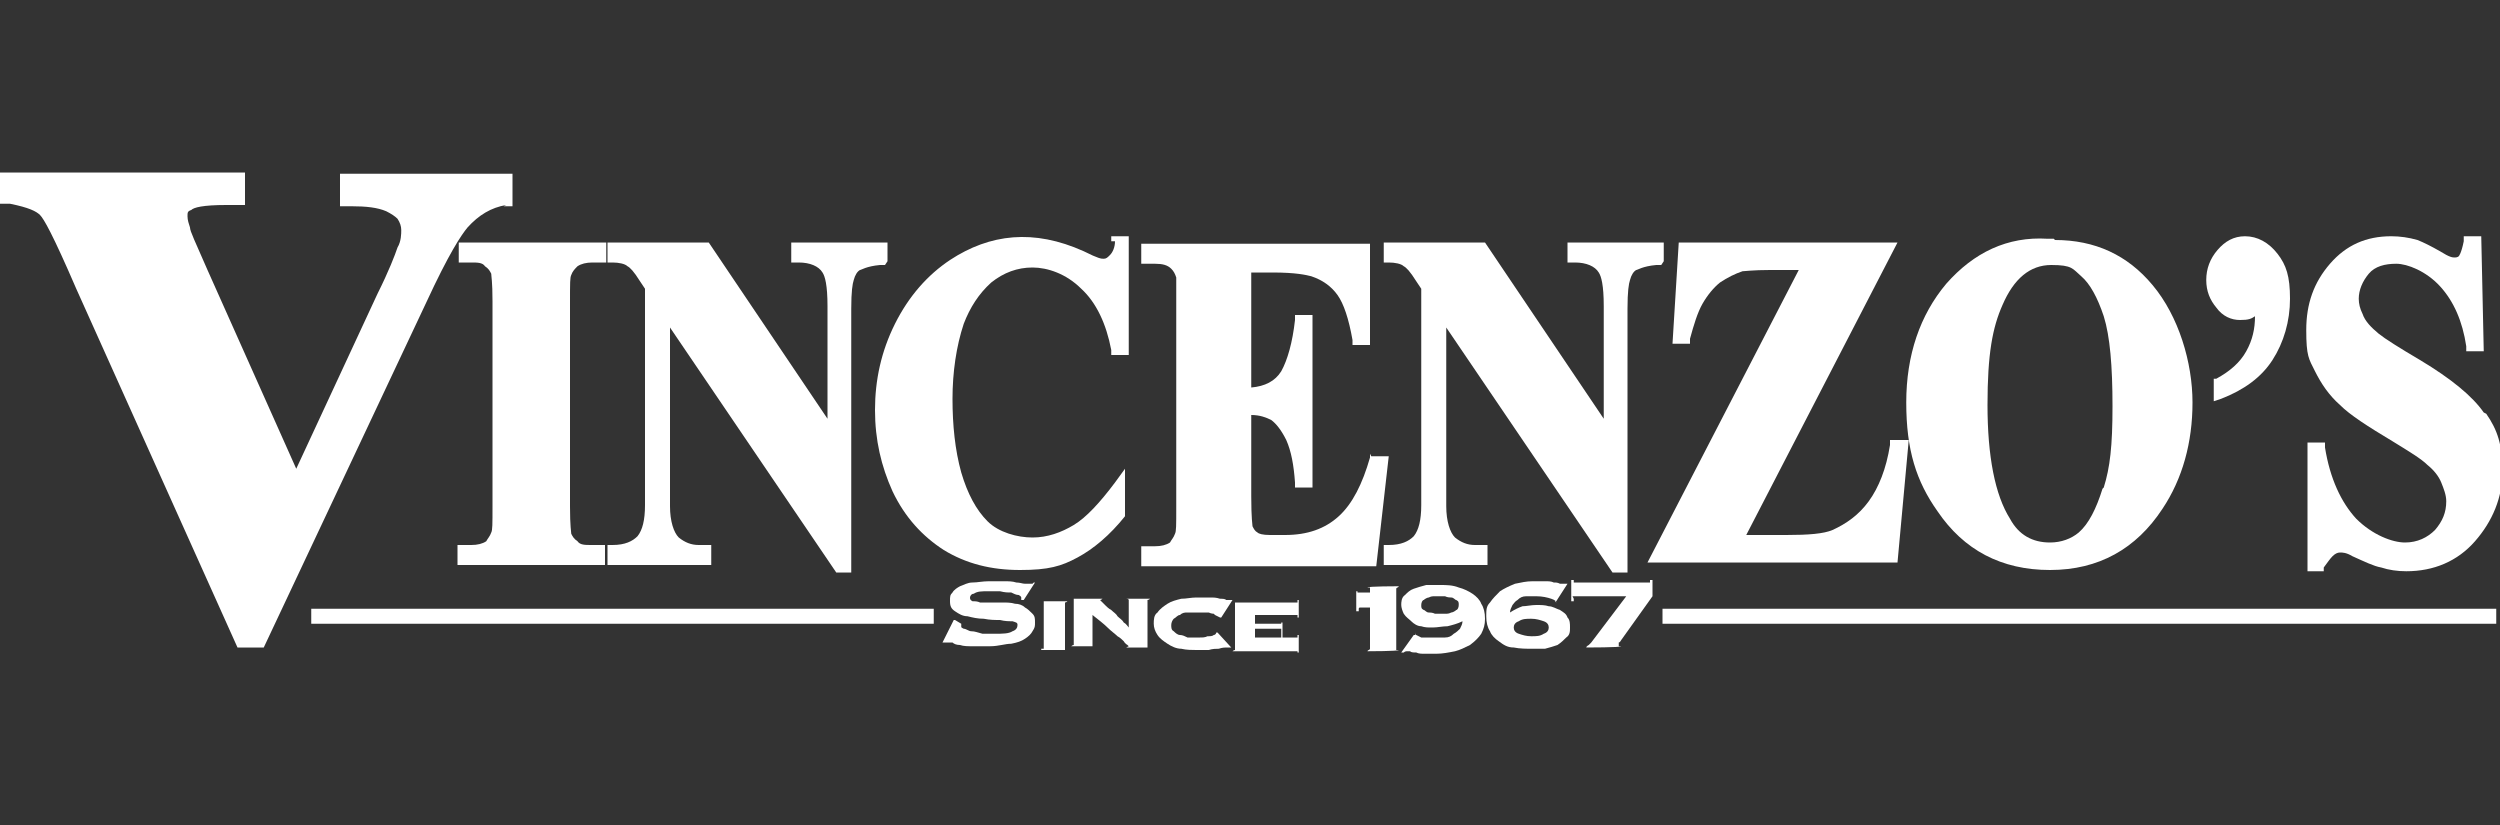
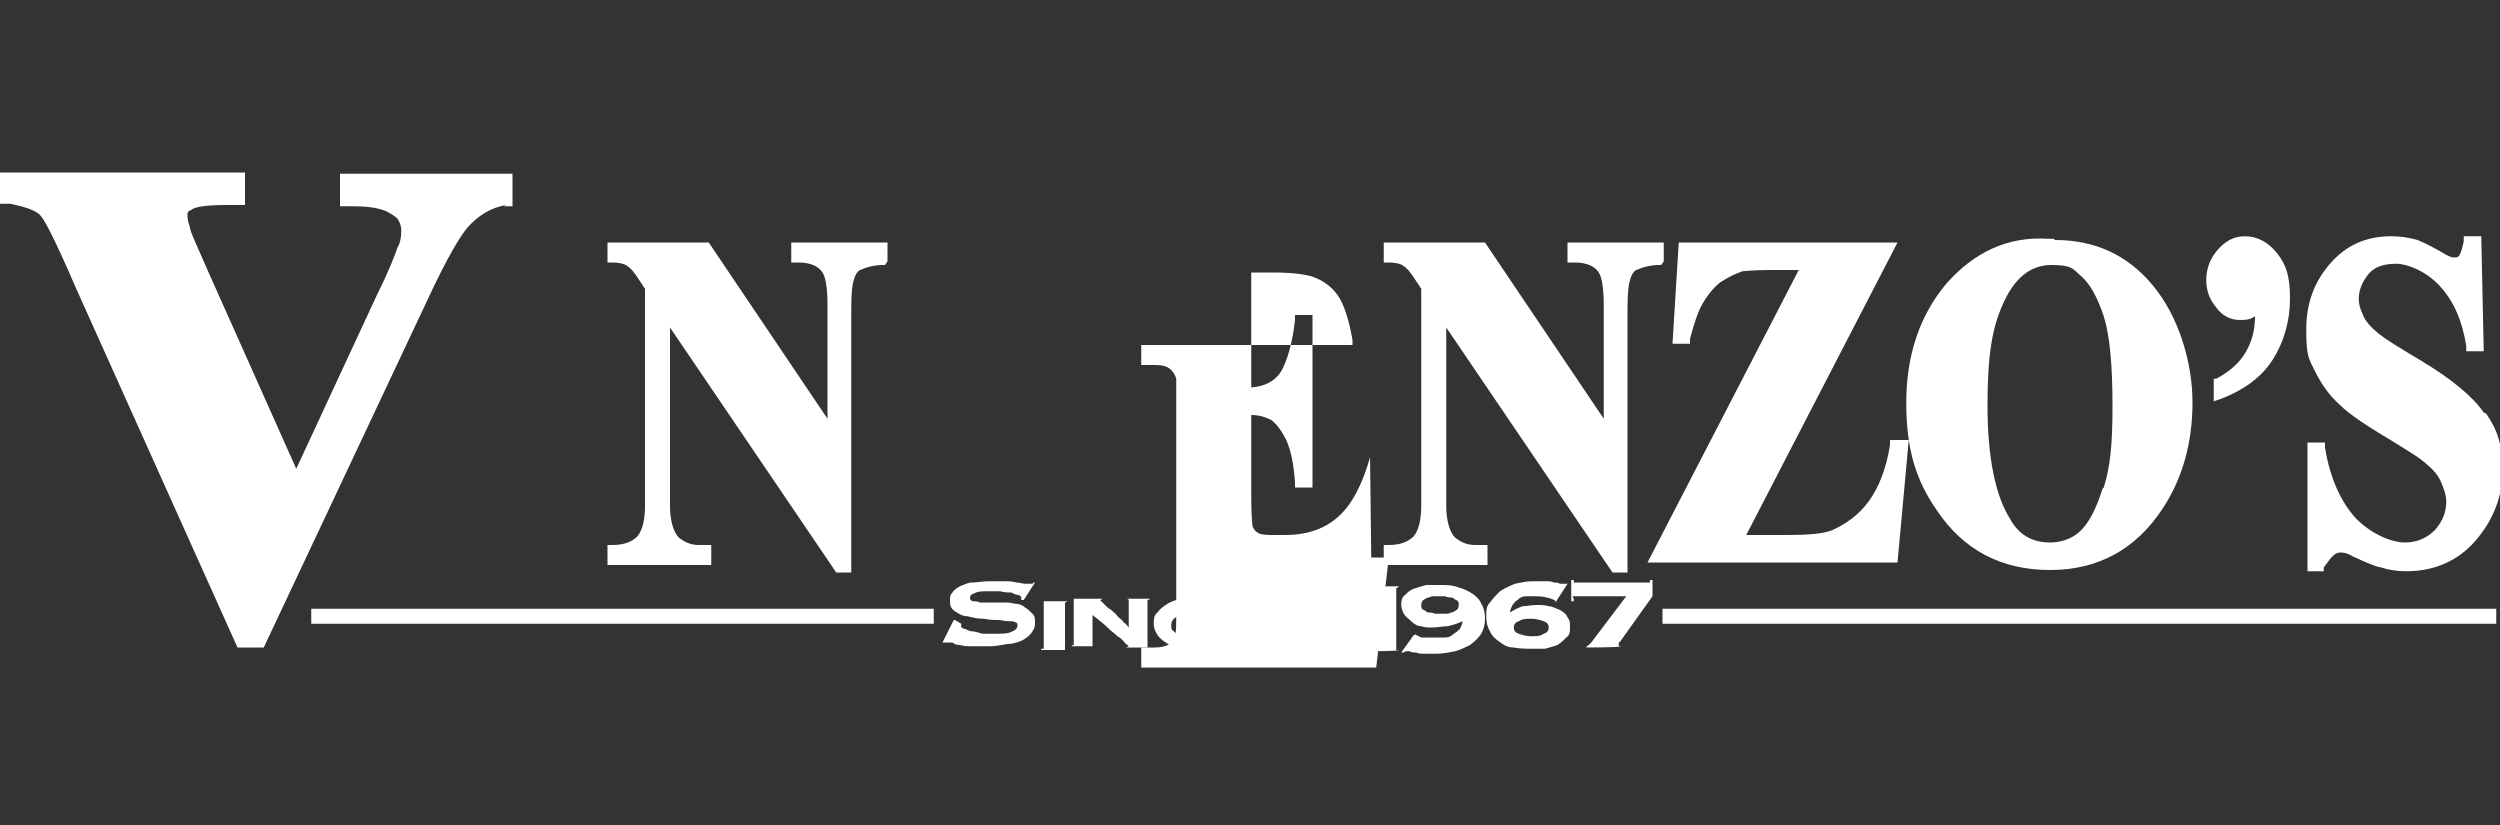
<svg xmlns="http://www.w3.org/2000/svg" id="Layer_1" version="1.1" viewBox="0 0 200 66">
  <rect x="0" y="0" width="200" height="66" fill="#333333" stroke="none" />
  <defs>
    <style>
      .st0 {
        fill: #fff;
      }
    </style>
  </defs>
  <g>
-     <line class="st0" x1="24.9" y1="49.2" x2="74.7" y2="49.2" />
    <rect class="st0" x="24.9" y="48.7" width="49.8" height="1.2" />
  </g>
  <g>
    <path class="st0" d="M40.3,16.5h.7v-2.6h-13.8v2.6h.9c1.2,0,2.1.1,2.8.4.4.2.7.4.9.6.2.3.3.6.3.9s0,.9-.3,1.4c-.2.6-.7,1.9-1.6,3.7l-6.5,14-7.1-15.9c-1-2.3-1.4-3.1-1.4-3.4-.1-.3-.2-.6-.2-.9s0-.4.3-.5c.2-.2.9-.4,2.8-.4h1.5v-2.6H0v2.5h.8c1.5.3,2.1.6,2.4.9.3.3,1,1.5,2.9,5.9l12.9,28.7h2.1l13-27.6c1.8-3.9,2.8-5.4,3.3-6,.9-1,1.9-1.6,3.1-1.8Z" />
-     <path class="st0" d="M36.6,21h1.1c.5,0,.9,0,1.1.3.3.2.4.4.5.6,0,.2.1.6.1,2.2v16.3c0,1.6,0,2-.1,2.2-.1.3-.3.5-.4.7-.3.2-.7.3-1.2.3h-1.1v1.6h11.8v-1.6h-1.1c-.5,0-.9,0-1.1-.3-.3-.2-.4-.4-.5-.6,0-.1-.1-.6-.1-2.2v-16.3c0-1.6,0-2,.1-2.2.1-.3.3-.5.5-.7.3-.2.7-.3,1.2-.3h1.1v-1.6h-11.8v1.6Z" />
    <path class="st0" d="M71,20.9v-1.5h-7.7v1.6h.6c.9,0,1.6.3,1.9.8.2.3.4,1,.4,2.7v9l-9.5-14.1h-8.1v1.6h.4c.5,0,1,.1,1.2.3.2.1.5.4,1,1.2l.4.6v17.3c0,1.2-.2,2-.6,2.5-.4.4-1,.7-2,.7h-.4v1.6h8.3v-1.6h-1c-.6,0-1.1-.2-1.6-.6-.4-.4-.7-1.3-.7-2.5v-14.3l13.3,19.6h1.2v-21.1c0-1.4.1-2,.2-2.3.1-.4.3-.7.5-.8.1,0,.5-.3,1.6-.4h.4Z" />
-     <path class="st0" d="M89.2,19.3c0,.5-.2.9-.4,1.1-.2.2-.3.3-.5.3s-.4,0-1.6-.6c-4-1.8-7.5-1.4-10.7.7-1.8,1.2-3.3,2.9-4.4,5.1-1.1,2.2-1.6,4.5-1.6,6.9s.5,4.5,1.4,6.5c1,2.1,2.4,3.6,4.1,4.7,1.8,1.1,3.8,1.6,6.1,1.6s3.3-.3,4.6-1c1.3-.7,2.6-1.8,3.8-3.3h0v-3.8l-.8,1.1c-1.2,1.6-2.3,2.8-3.3,3.4-1,.6-2.1,1-3.3,1s-2.7-.4-3.6-1.3c-.9-.9-1.6-2.2-2.1-3.9-.5-1.8-.7-3.8-.7-5.9s.3-4.2.9-6c.5-1.3,1.2-2.4,2.2-3.3,1-.8,2.1-1.2,3.3-1.2s2.7.5,3.9,1.7c1.2,1.1,2,2.8,2.4,4.9v.4h1.4v-9.5h-1.4v.4Z" />
-     <path class="st0" d="M109.6,36.3v.3c-.6,2.1-1.4,3.7-2.5,4.7-1.1,1-2.5,1.5-4.3,1.5h-1.2c-.6,0-.9-.1-1-.2-.2-.1-.3-.3-.4-.5,0-.1-.1-.6-.1-2.4v-6.5c.7,0,1.2.2,1.6.4.4.3.8.8,1.2,1.6.4.9.6,2,.7,3.4v.4h1.4v-13.8h-1.4v.4c-.2,1.8-.6,3.2-1.1,4.1-.5.8-1.3,1.2-2.4,1.3v-9.2h1.7c1.9,0,2.7.2,3.1.3.9.3,1.6.8,2.1,1.5.5.7.9,1.9,1.2,3.6v.4h1.4v-8.1h-18.3v1.6h1.1c.6,0,1,.1,1.3.4.2.2.3.4.4.7,0,.1,0,.6,0,2v16.3c0,1.6,0,2-.1,2.2-.1.3-.3.5-.4.7-.3.2-.7.3-1.2.3h-1.1v1.6h18.8l1-8.8h-1.4Z" />
+     <path class="st0" d="M109.6,36.3v.3c-.6,2.1-1.4,3.7-2.5,4.7-1.1,1-2.5,1.5-4.3,1.5h-1.2c-.6,0-.9-.1-1-.2-.2-.1-.3-.3-.4-.5,0-.1-.1-.6-.1-2.4v-6.5c.7,0,1.2.2,1.6.4.4.3.8.8,1.2,1.6.4.9.6,2,.7,3.4v.4h1.4v-13.8h-1.4v.4c-.2,1.8-.6,3.2-1.1,4.1-.5.8-1.3,1.2-2.4,1.3v-9.2h1.7c1.9,0,2.7.2,3.1.3.9.3,1.6.8,2.1,1.5.5.7.9,1.9,1.2,3.6v.4h1.4h-18.3v1.6h1.1c.6,0,1,.1,1.3.4.2.2.3.4.4.7,0,.1,0,.6,0,2v16.3c0,1.6,0,2-.1,2.2-.1.3-.3.5-.4.7-.3.2-.7.3-1.2.3h-1.1v1.6h18.8l1-8.8h-1.4Z" />
    <path class="st0" d="M133.1,20.9v-1.5h-7.7v1.6h.6c.9,0,1.6.3,1.9.8.2.3.4,1,.4,2.7v9l-9.5-14.1h-8.1v1.6h.4c.5,0,1,.1,1.2.3.2.1.5.4,1,1.2l.4.6v17.3c0,1.2-.2,2-.6,2.5-.4.4-1,.7-2,.7h-.4v1.6h8.3v-1.6h-1c-.6,0-1.1-.2-1.6-.6-.4-.4-.7-1.3-.7-2.5v-14.3l13.3,19.6h1.2v-21.1c0-1.4.1-2,.2-2.3.1-.4.3-.7.5-.8.1,0,.5-.3,1.6-.4h.4Z" />
    <path class="st0" d="M151.2,35.6c-.3,1.9-.9,3.4-1.7,4.5-.8,1.1-1.8,1.8-2.9,2.3-.7.3-1.9.4-3.7.4h-3.2l12.1-23.4h-17.5l-.5,8.1h1.4v-.4c.3-1.1.6-2.1,1-2.8.4-.7.9-1.3,1.4-1.7.6-.4,1.2-.7,1.8-.9.2,0,.8-.1,2.2-.1h2.3l-12.1,23.4h20l.9-9.8h-1.5v.4Z" />
    <path class="st0" d="M164.3,19.1c-.2,0-.4,0-.5,0-3.2-.2-5.9,1.1-8.1,3.6-2.1,2.5-3.2,5.7-3.2,9.5s.8,6.3,2.5,8.7c2.1,3.1,5.1,4.7,9,4.7s6.9-1.7,9-4.9c1.6-2.4,2.4-5.3,2.4-8.5s-1.1-6.9-3.2-9.4c-2-2.4-4.6-3.6-7.8-3.6ZM168.2,39.1c-.5,1.6-1.1,2.8-1.9,3.5-.6.5-1.4.8-2.3.8-1.4,0-2.5-.6-3.2-1.9-1.2-1.9-1.8-5-1.8-9.1s.4-6.2,1.2-8c.9-2.1,2.2-3.2,3.9-3.2s1.7.3,2.4.9c.7.6,1.3,1.7,1.8,3.2.5,1.6.7,4,.7,7.2s-.2,4.9-.7,6.5Z" />
    <path class="st0" d="M179.6,18.9c-.9,0-1.6.4-2.2,1.1-.6.7-.9,1.5-.9,2.4s.3,1.6.8,2.2c.5.7,1.2,1,1.9,1s.9-.1,1.2-.3c0,0,0,0,0,0,0,1-.2,1.9-.7,2.8-.5.9-1.3,1.6-2.4,2.2h-.2v1.8l.6-.2c1.8-.7,3.2-1.7,4.1-3.1.9-1.4,1.4-3.1,1.4-4.9s-.3-2.7-1-3.6c-.7-.9-1.6-1.4-2.6-1.4Z" />
    <path class="st0" d="M198.7,33c-.9-1.3-2.6-2.7-5.1-4.2-1.7-1-2.8-1.7-3.3-2.1-.6-.5-1.1-1-1.3-1.6-.2-.4-.3-.8-.3-1.2,0-.7.3-1.4.8-2,.5-.6,1.3-.8,2.2-.8s2.4.6,3.5,1.8c1.1,1.2,1.8,2.8,2.1,4.8v.4h1.4l-.2-9.2h-1.4v.4c-.2,1-.4,1.2-.4,1.2,0,0-.1.1-.3.1s-.4,0-1.2-.5c-.7-.4-1.3-.7-1.8-.9-.7-.2-1.4-.3-2.1-.3-2,0-3.6.7-4.9,2.2-1.3,1.5-1.9,3.2-1.9,5.3s.2,2.3.7,3.3c.5,1,1.1,1.9,2,2.7.8.8,2.2,1.7,4.2,2.9,1.3.8,2.3,1.4,2.8,1.9.5.4.9.9,1.1,1.4.2.5.4,1,.4,1.5,0,.9-.3,1.6-.9,2.3-.6.6-1.4,1-2.4,1s-2.6-.6-3.9-1.9c-1.2-1.3-2.1-3.2-2.5-5.7v-.4h-1.4v10.3h1.3v-.3c.3-.4.5-.7.7-.9.2-.2.4-.3.6-.3s.5,0,1,.3c.9.4,1.7.8,2.3.9.6.2,1.3.3,2,.3,2.2,0,4.1-.8,5.5-2.4,1.4-1.6,2.2-3.5,2.2-5.6s-.4-3.3-1.3-4.6Z" />
  </g>
  <g>
    <line class="st0" x1="133" y1="49.2" x2="199.7" y2="49.2" />
    <rect class="st0" x="133" y="48.7" width="66.7" height="1.2" />
  </g>
  <g>
    <path class="st0" d="M76.9,49.9s0,.1,0,.2,0,.1.2.2c.2,0,.4.2.6.2.3,0,.5.1.9.2.3,0,.7,0,1,0,.6,0,1.1,0,1.4-.2.3-.1.4-.3.4-.5s-.1-.2-.4-.3c-.3,0-.6,0-1-.1-.4,0-.8,0-1.3-.1-.5,0-.9-.1-1.3-.2-.4,0-.7-.2-1-.4-.3-.2-.4-.4-.4-.8s0-.5.2-.7c.1-.2.4-.4.6-.5.3-.1.6-.3,1-.3.4,0,.8-.1,1.3-.1s.8,0,1.2,0c.4,0,.7,0,1,.1.3,0,.5.1.7.1.2,0,.3,0,.4,0s.2,0,.2,0c0,0,0,0,.1-.1h.1s-.9,1.4-.9,1.4h-.2v-.2c0,0,0-.1-.2-.2-.2,0-.4-.1-.6-.2-.3,0-.5,0-.9-.1-.3,0-.6,0-.9,0-.6,0-.9,0-1.2.2-.2,0-.3.2-.3.3s0,.2.2.3c.2,0,.4,0,.6.1.2,0,.5,0,.8,0,.3,0,.6,0,1,0,.3,0,.7,0,1,.1.3,0,.6.1.8.3.2.1.4.3.6.5.2.2.2.4.2.7s0,.4-.2.7c-.1.2-.3.4-.6.6-.3.2-.6.3-1.1.4-.5,0-1,.2-1.7.2s-1,0-1.4,0c-.4,0-.7,0-1-.1-.3,0-.5-.1-.6-.2-.2,0-.3,0-.4,0s0,0-.1,0c0,0,0,0-.1,0h-.2s.9-1.8.9-1.8h.1Z" />
    <path class="st0" d="M83.3,51.9c.1,0,.2,0,.2,0,0,0,0,0,0,0v-3.8s0,0,0,0c0,0-.1,0-.2,0h0c0,0,2.1,0,2.1,0h0c-.1.1-.2.1-.2.1,0,0,0,0,0,0v3.8s0,0,0,0c0,0,.1,0,.2,0h0c0,0-2.1,0-2.1,0h0Z" />
    <path class="st0" d="M85.9,47.9s-.1,0-.2,0h0c0,0,2.5,0,2.5,0h0c-.1.1-.2.1-.2.1,0,0,0,0,0,0s0,0,.1.1c0,0,.2.2.3.3.1.1.3.3.5.4.2.2.4.3.5.5.2.2.4.3.5.5.2.1.3.3.4.4v-2.2c0,0,0-.1-.2-.1h0c0,0,1.9,0,1.9,0h0c-.1.1-.2.1-.2.1,0,0,0,0,0,0v3.8s0,0,0,0c0,0,.1,0,.2,0h0c0,0-1.9,0-1.9,0h0c0,0,.2-.1.2-.1,0,0,0,0,0,0s0,0,0,0c0,0,0,0-.1-.1,0,0-.2-.1-.3-.3-.1-.1-.3-.3-.5-.4-.2-.2-.5-.4-.8-.7-.3-.3-.7-.6-1.2-1v2.5s0,0,0,0c0,0,.1,0,.2,0h0c0,0-1.9,0-1.9,0h0c.1-.1.2-.1.2-.1,0,0,0,0,0,0v-3.8s0,0,0,0Z" />
    <path class="st0" d="M97.2,49.2s0,0,0,0c0,0,0,0,0,0,0,0,0,0-.1-.1,0,0-.2,0-.4-.1-.2,0-.3,0-.5,0-.2,0-.4,0-.6,0s-.4,0-.6,0c-.2,0-.4,0-.6.2-.2,0-.3.2-.5.3-.1.1-.2.3-.2.5s0,.4.2.5c.1.1.3.3.5.3.2,0,.4.1.6.2.2,0,.4,0,.6,0s.2,0,.4,0c.2,0,.4,0,.6-.1.2,0,.4,0,.5-.1.1,0,.2-.1.2-.2s0,0,0,0c0,0,0,0,0,0h.1c0,0,1.1,1.2,1.1,1.2h-.1s0,0,0,0c0,0,0,0,0,0s-.1,0-.3,0c-.1,0-.3,0-.6.1-.2,0-.5,0-.8.1-.3,0-.7,0-1,0s-.8,0-1.2-.1c-.4,0-.8-.2-1.1-.4-.3-.2-.6-.4-.8-.7-.2-.3-.3-.6-.3-.9s0-.7.3-.9c.2-.3.5-.5.8-.7.3-.2.7-.3,1.1-.4.4,0,.8-.1,1.2-.1s.8,0,1.1,0c.3,0,.5,0,.8.1.2,0,.4,0,.5.1.1,0,.2,0,.2,0s.1,0,.2,0h.1s-.9,1.4-.9,1.4h-.1Z" />
    <path class="st0" d="M102.5,50.4c0,0,0,0,0-.1,0,0-.1,0-.2,0h-1.9v.7h3.3c0,0,0,0,.1,0,0,0,0,0,0-.2h.1v1.4h-.1c0,0,0-.1,0-.1,0,0,0,0-.1,0h-5.1c.1-.1.2-.1.2-.1,0,0,0,0,0,0v-3.8s0,0,0,0c0,0-.1,0-.2,0h0c0,0,5.1,0,5.1,0,0,0,0,0,.1,0,0,0,0,0,0-.2h.1v1.4h-.1c0,0,0-.2,0-.2,0,0,0,0-.1,0h-3.3v.7h1.9c.1,0,.2,0,.2,0,0,0,0,0,0-.1h.1v1.3h-.1Z" />
    <path class="st0" d="M108.4,47.3h.2s0,0,0,.1c0,0,0,0,.1,0s0,0,.1,0c0,0,.2,0,.3,0,0,0,.2,0,.3,0,0,0,.1,0,.2,0v-.3c0,0,0-.1,0-.1,0,0-.1,0-.2,0h0c0-.1,2.5-.1,2.5-.1h0c0,.1-.2.1-.2.2,0,0,0,0,0,.1v4.7c0,0,0,.1,0,.1,0,0,.1,0,.2,0h0c0,.1-2.5.1-2.5.1h0c0-.1.2-.1.2-.2,0,0,0,0,0-.1v-3.2c-.2,0-.4,0-.5,0s-.2,0-.3,0c0,0-.1,0-.1.1,0,0,0,0,0,.2h-.2v-1.6Z" />
    <path class="st0" d="M113.2,50.5h0c0,.2,0,.3.1.3,0,0,.2.1.4.2.2,0,.3,0,.5,0,.2,0,.4,0,.6,0s.5,0,.8,0c.3,0,.5-.1.7-.3.2-.1.4-.3.5-.4.1-.2.2-.4.2-.6-.4.2-.8.3-1.2.4-.4,0-.8.1-1.2.1s-.6,0-.9-.1c-.3,0-.6-.2-.8-.4-.2-.2-.4-.3-.6-.6-.1-.2-.2-.5-.2-.7s0-.6.3-.8c.2-.2.4-.4.7-.5.3-.1.6-.2,1-.3.4,0,.7,0,1.1,0,.5,0,1,0,1.5.2.4.1.8.3,1.1.5.3.2.6.5.7.8.2.3.3.7.3,1.2s-.1.8-.3,1.2c-.2.3-.5.6-.9.9-.4.2-.8.4-1.2.5-.5.1-1,.2-1.5.2s-.6,0-.9,0c-.3,0-.5,0-.7-.1-.2,0-.4,0-.5-.1-.1,0-.2,0-.2,0-.1,0-.2,0-.3.1h-.2c0,0,1-1.4,1-1.4h.1ZM114.8,47.7c-.2,0-.3,0-.5.1-.1,0-.3.1-.4.2-.1,0-.2.2-.2.4s0,.3.2.4c.1,0,.2.2.4.2.1,0,.3,0,.5.1.2,0,.3,0,.4,0s.3,0,.4,0c.2,0,.3,0,.5-.1.1,0,.3-.1.4-.2.1,0,.2-.2.2-.4s0-.3-.2-.4c-.1,0-.2-.2-.4-.2-.1,0-.3,0-.5-.1-.2,0-.3,0-.4,0s-.3,0-.4,0Z" />
    <path class="st0" d="M124.5,48.2s0,0,0,0h0c0-.1-.1-.2-.4-.3-.3-.1-.7-.2-1.2-.2s-.6,0-.8,0c-.3,0-.5.1-.7.3-.2.1-.3.3-.4.4-.1.2-.2.4-.2.6.3-.2.7-.4,1-.5.3,0,.7-.1,1.1-.1s.7,0,1,.1c.3,0,.6.2.9.3.3.2.5.3.6.6.2.2.2.5.2.8s0,.6-.3.8c-.2.2-.4.4-.7.6-.3.1-.6.2-1,.3-.4,0-.7,0-1,0-.5,0-1,0-1.5-.1-.5,0-.8-.2-1.2-.5-.3-.2-.6-.5-.7-.8-.2-.3-.3-.7-.3-1.2s0-.8.3-1.1c.2-.3.5-.6.8-.9.3-.2.7-.4,1.2-.6.5-.1.9-.2,1.4-.2s.7,0,1,0c.3,0,.5,0,.7.1.2,0,.3,0,.5.1.1,0,.2,0,.3,0s0,0,.1,0c0,0,0,0,.1,0h.1s-.9,1.4-.9,1.4h-.1ZM123.5,49.7c-.3-.1-.6-.2-1-.2s-.7,0-1,.2c-.3.1-.4.3-.4.5s.1.4.4.5c.3.1.6.2,1,.2s.7,0,1-.2c.3-.1.4-.3.4-.5s-.1-.4-.4-.5Z" />
    <path class="st0" d="M125.9,47.9c0,0,0,0,0,.2h-.2v-1.7h.2c0,.1,0,.2,0,.2,0,0,.1,0,.2,0h5.7c0,0,.1,0,.2,0,0,0,0,0,0-.2h.2v1.3l-2.5,3.5c0,0-.1.2-.2.2,0,0,0,.1,0,.2,0,0,0,.1,0,.1,0,0,.1,0,.2,0h0c0,.1-2.8.1-2.8.1h0c0-.1.2-.2.2-.2,0,0,.1-.1.2-.2l2.8-3.7h-4.1c0,0-.1,0-.2,0Z" />
  </g>
</svg>